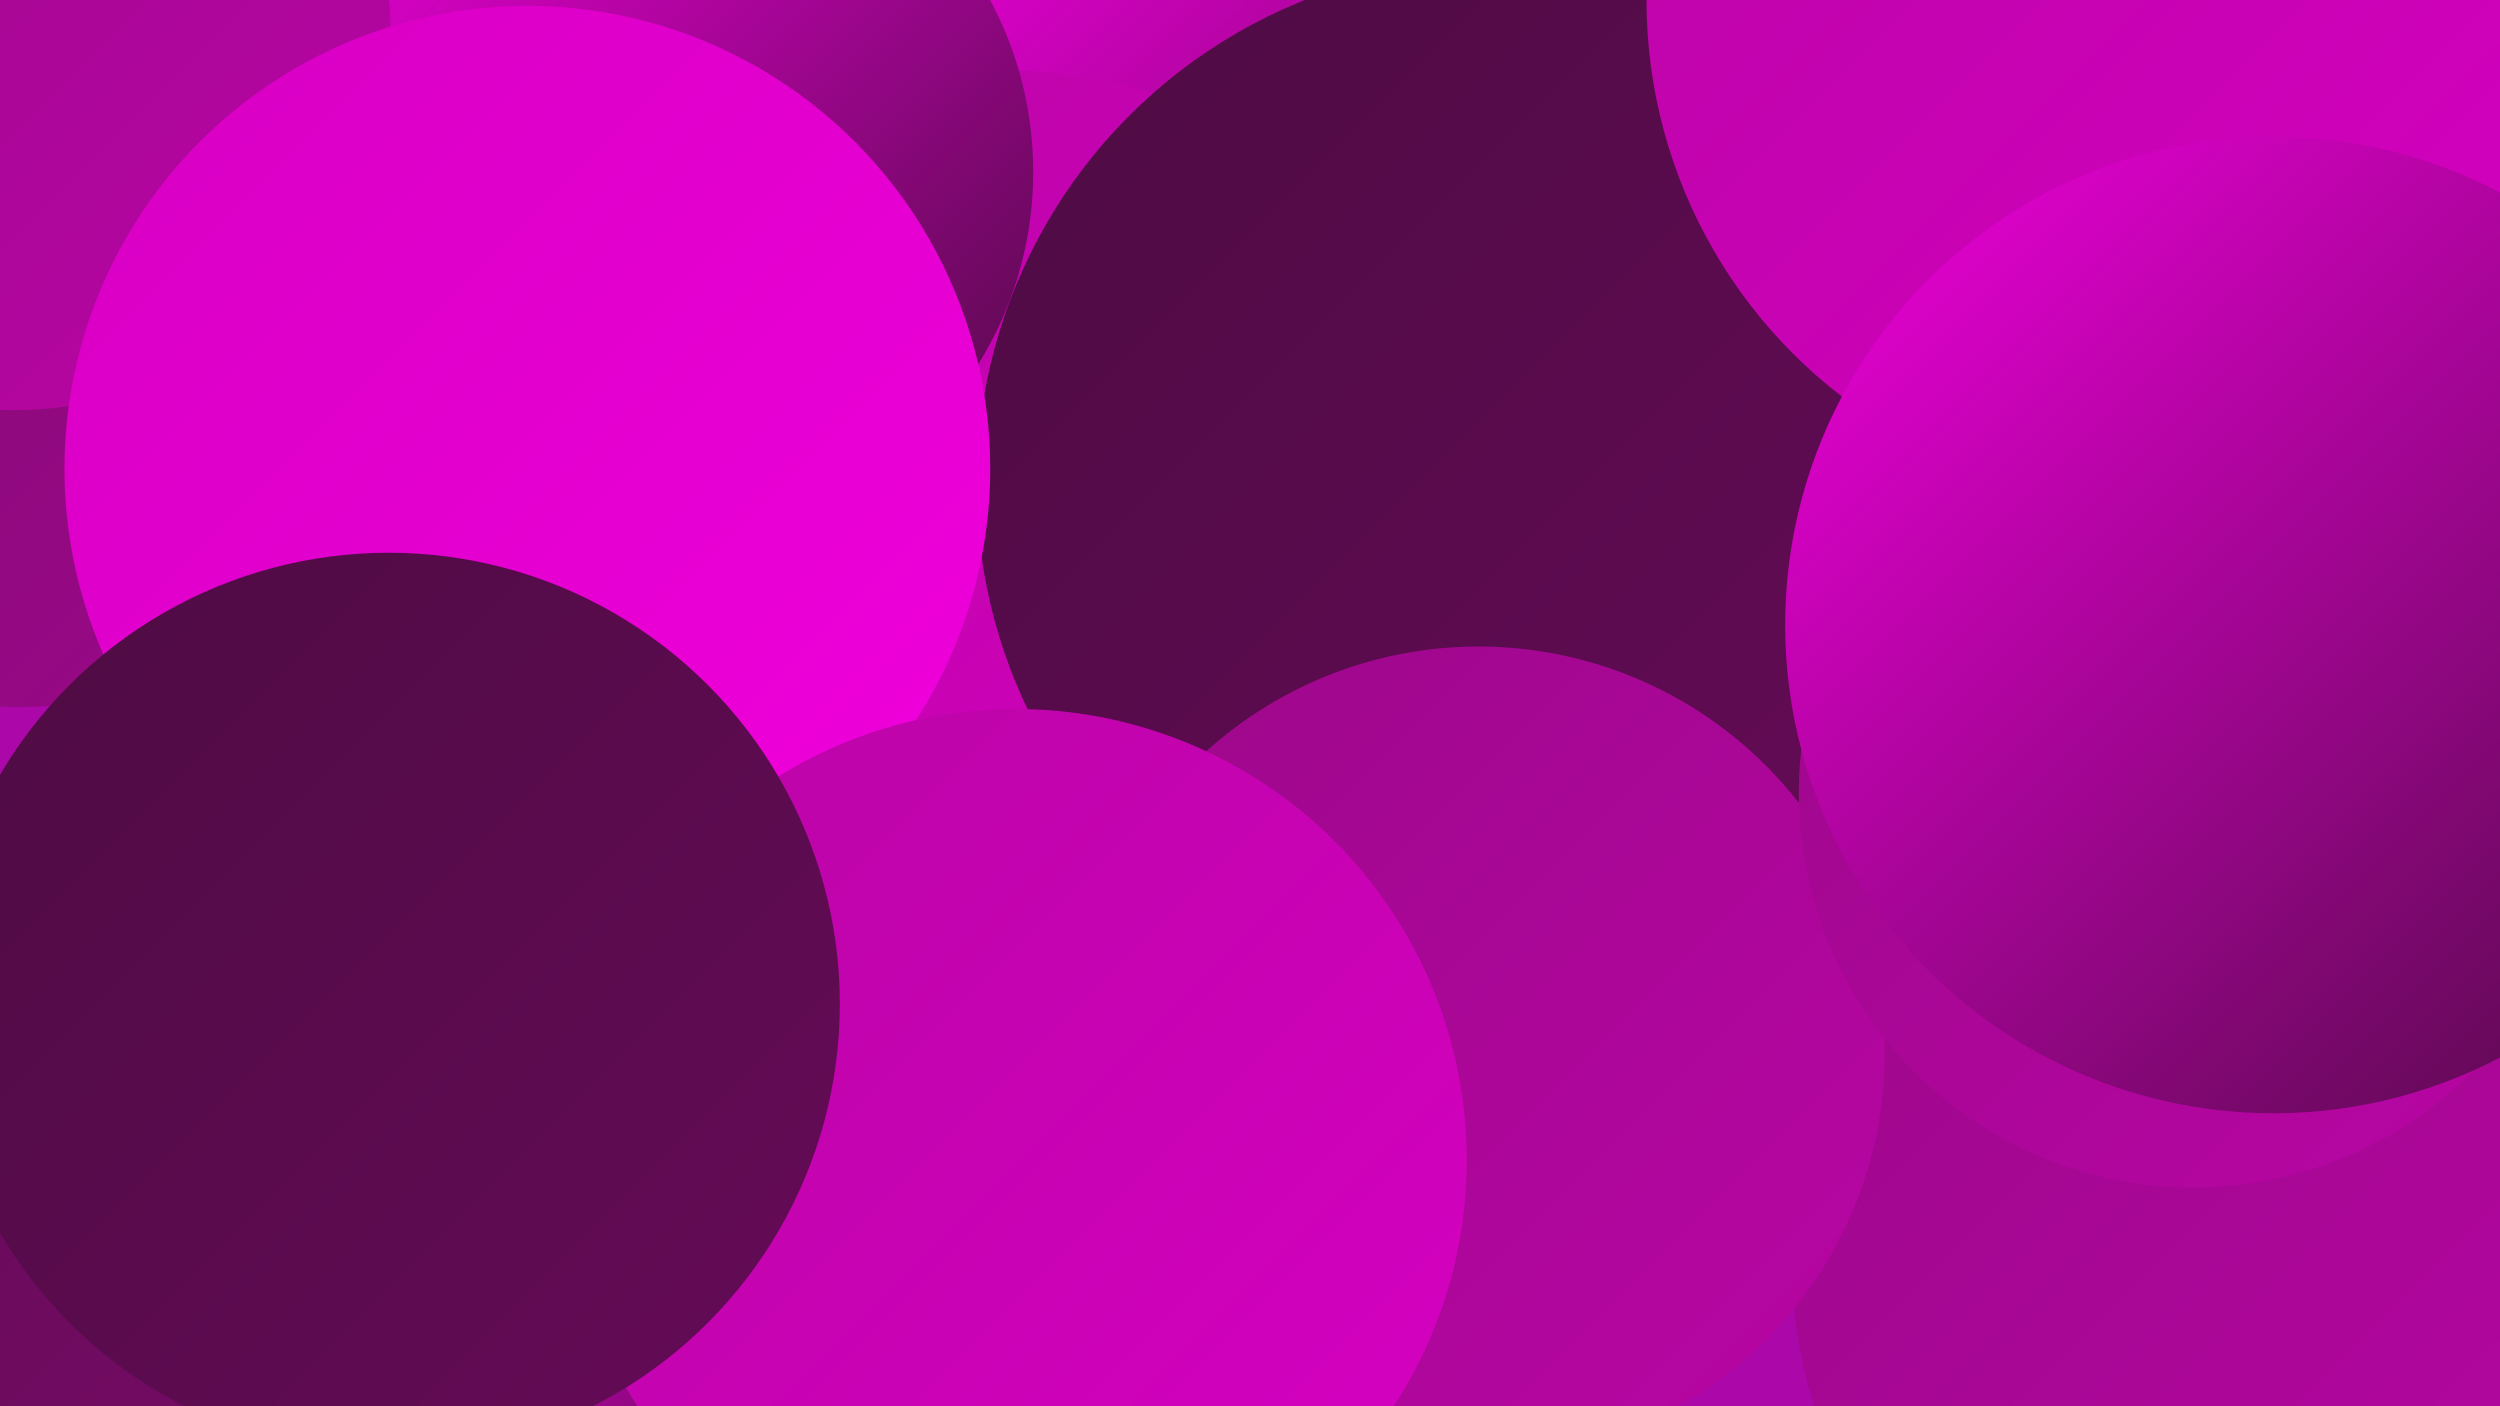
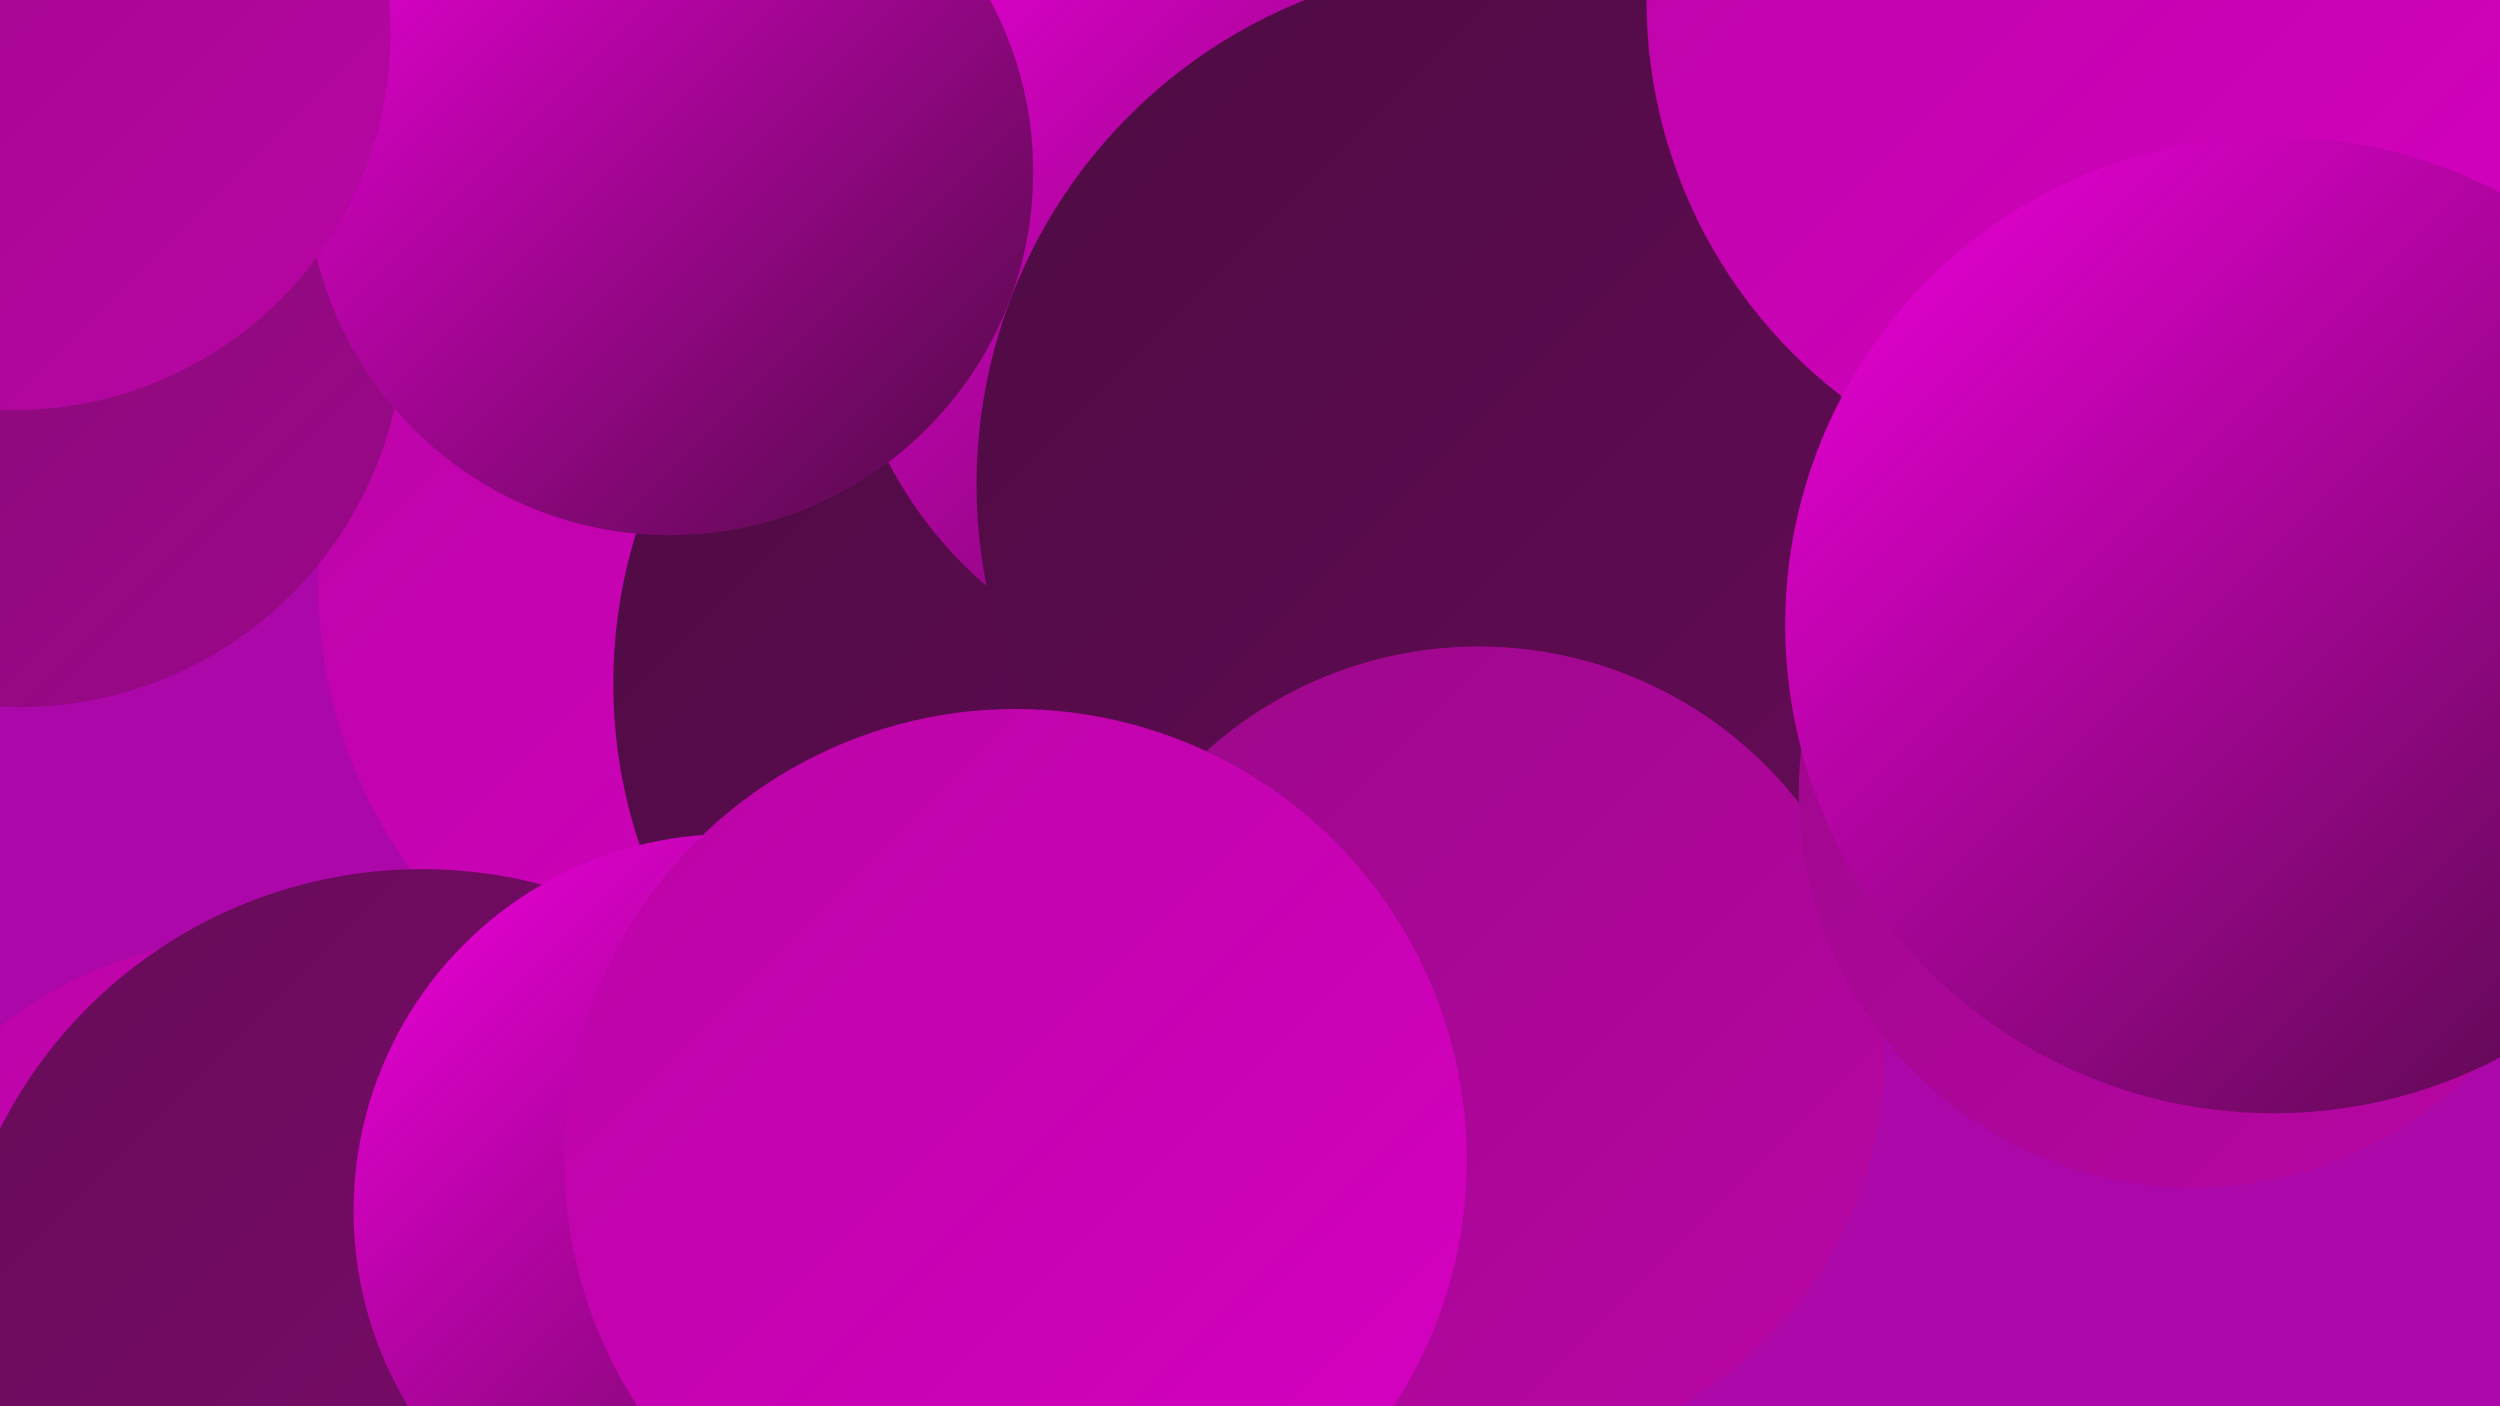
<svg xmlns="http://www.w3.org/2000/svg" width="1280" height="720">
  <defs>
    <linearGradient id="grad0" x1="0%" y1="0%" x2="100%" y2="100%">
      <stop offset="0%" style="stop-color:#4d0b42;stop-opacity:1" />
      <stop offset="100%" style="stop-color:#660b58;stop-opacity:1" />
    </linearGradient>
    <linearGradient id="grad1" x1="0%" y1="0%" x2="100%" y2="100%">
      <stop offset="0%" style="stop-color:#660b58;stop-opacity:1" />
      <stop offset="100%" style="stop-color:#810a70;stop-opacity:1" />
    </linearGradient>
    <linearGradient id="grad2" x1="0%" y1="0%" x2="100%" y2="100%">
      <stop offset="0%" style="stop-color:#810a70;stop-opacity:1" />
      <stop offset="100%" style="stop-color:#9c088a;stop-opacity:1" />
    </linearGradient>
    <linearGradient id="grad3" x1="0%" y1="0%" x2="100%" y2="100%">
      <stop offset="0%" style="stop-color:#9c088a;stop-opacity:1" />
      <stop offset="100%" style="stop-color:#b905a5;stop-opacity:1" />
    </linearGradient>
    <linearGradient id="grad4" x1="0%" y1="0%" x2="100%" y2="100%">
      <stop offset="0%" style="stop-color:#b905a5;stop-opacity:1" />
      <stop offset="100%" style="stop-color:#d700c2;stop-opacity:1" />
    </linearGradient>
    <linearGradient id="grad5" x1="0%" y1="0%" x2="100%" y2="100%">
      <stop offset="0%" style="stop-color:#d700c2;stop-opacity:1" />
      <stop offset="100%" style="stop-color:#f100dd;stop-opacity:1" />
    </linearGradient>
    <linearGradient id="grad6" x1="0%" y1="0%" x2="100%" y2="100%">
      <stop offset="0%" style="stop-color:#f100dd;stop-opacity:1" />
      <stop offset="100%" style="stop-color:#4d0b42;stop-opacity:1" />
    </linearGradient>
  </defs>
  <rect width="1280" height="720" fill="#ab07a9" />
  <circle cx="132" cy="694" r="214" fill="url(#grad4)" />
  <circle cx="409" cy="300" r="246" fill="url(#grad4)" />
-   <circle cx="1246" cy="557" r="266" fill="url(#grad3)" />
  <circle cx="574" cy="350" r="260" fill="url(#grad0)" />
  <circle cx="10" cy="165" r="197" fill="url(#grad2)" />
  <circle cx="216" cy="687" r="242" fill="url(#grad1)" />
  <circle cx="643" cy="139" r="212" fill="url(#grad6)" />
-   <circle cx="512" cy="305" r="269" fill="url(#grad4)" />
  <circle cx="343" cy="88" r="186" fill="url(#grad6)" />
  <circle cx="7" cy="17" r="193" fill="url(#grad3)" />
  <circle cx="767" cy="248" r="267" fill="url(#grad0)" />
-   <circle cx="1181" cy="642" r="264" fill="url(#grad3)" />
  <circle cx="1099" cy="0" r="256" fill="url(#grad4)" />
  <circle cx="374" cy="620" r="193" fill="url(#grad6)" />
  <circle cx="757" cy="539" r="208" fill="url(#grad3)" />
-   <circle cx="270" cy="240" r="237" fill="url(#grad5)" />
  <circle cx="1123" cy="406" r="202" fill="url(#grad3)" />
  <circle cx="520" cy="594" r="231" fill="url(#grad4)" />
-   <circle cx="199" cy="514" r="231" fill="url(#grad0)" />
  <circle cx="1164" cy="320" r="250" fill="url(#grad6)" />
</svg>